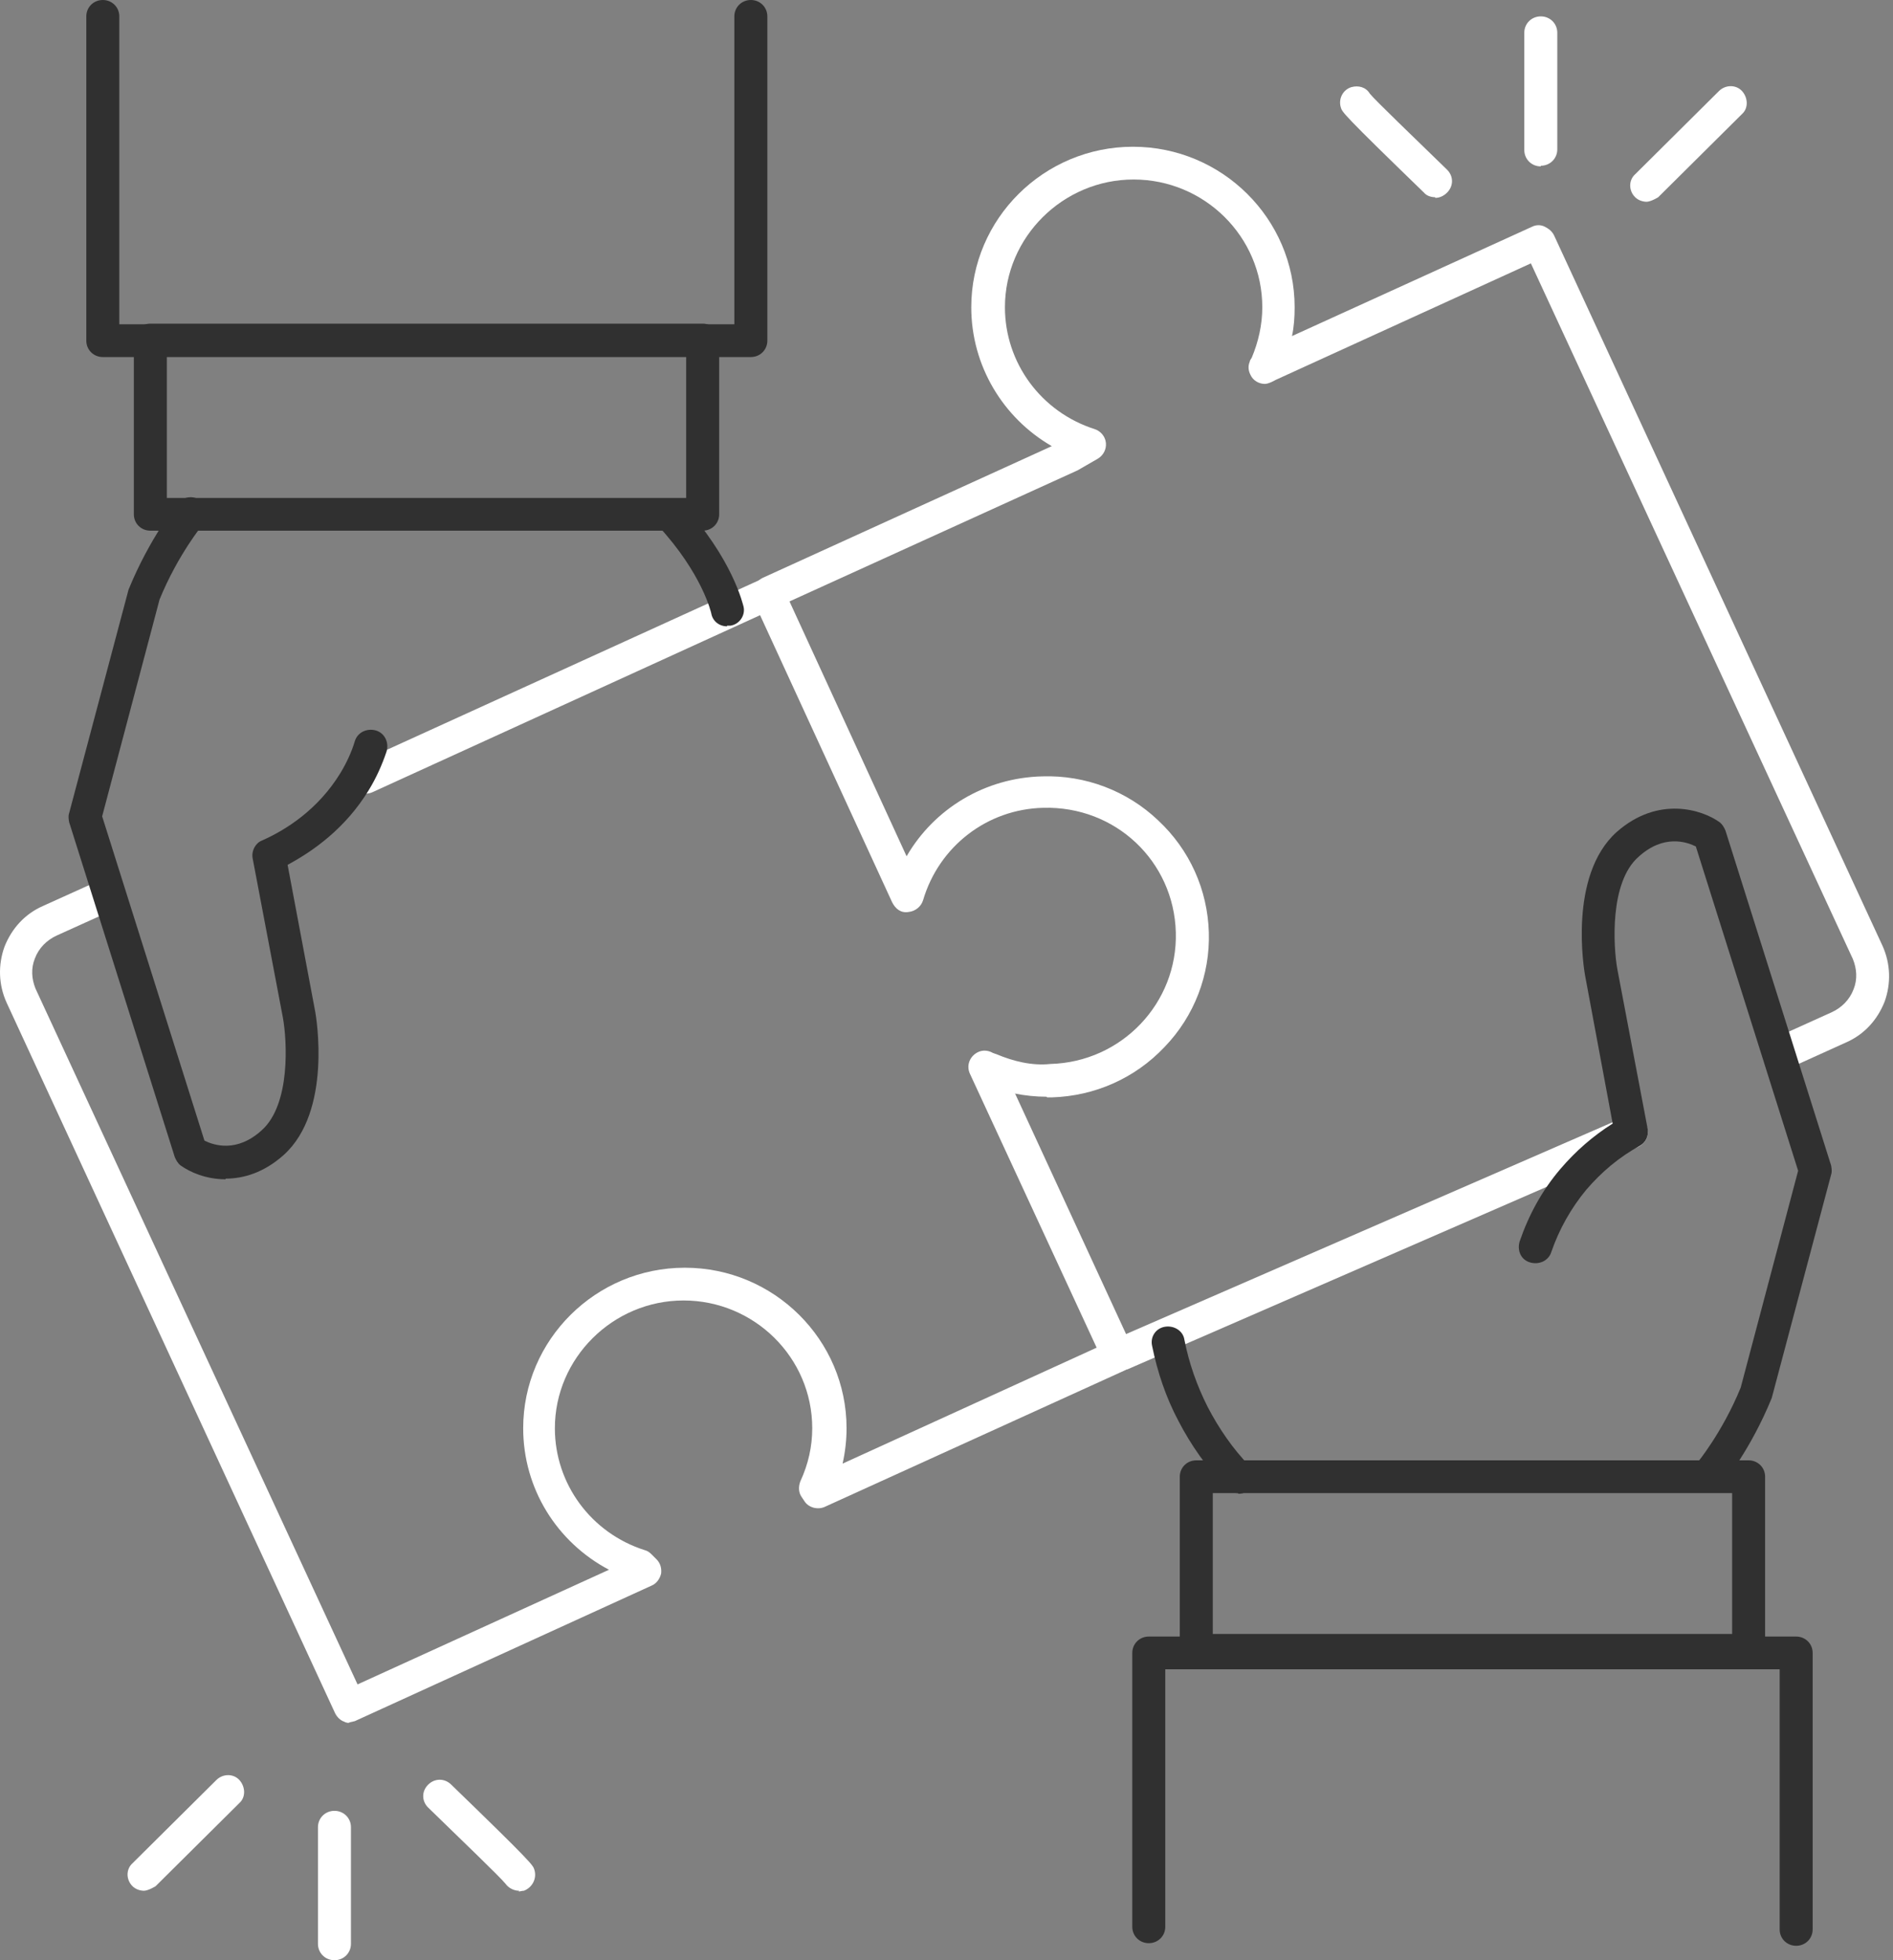
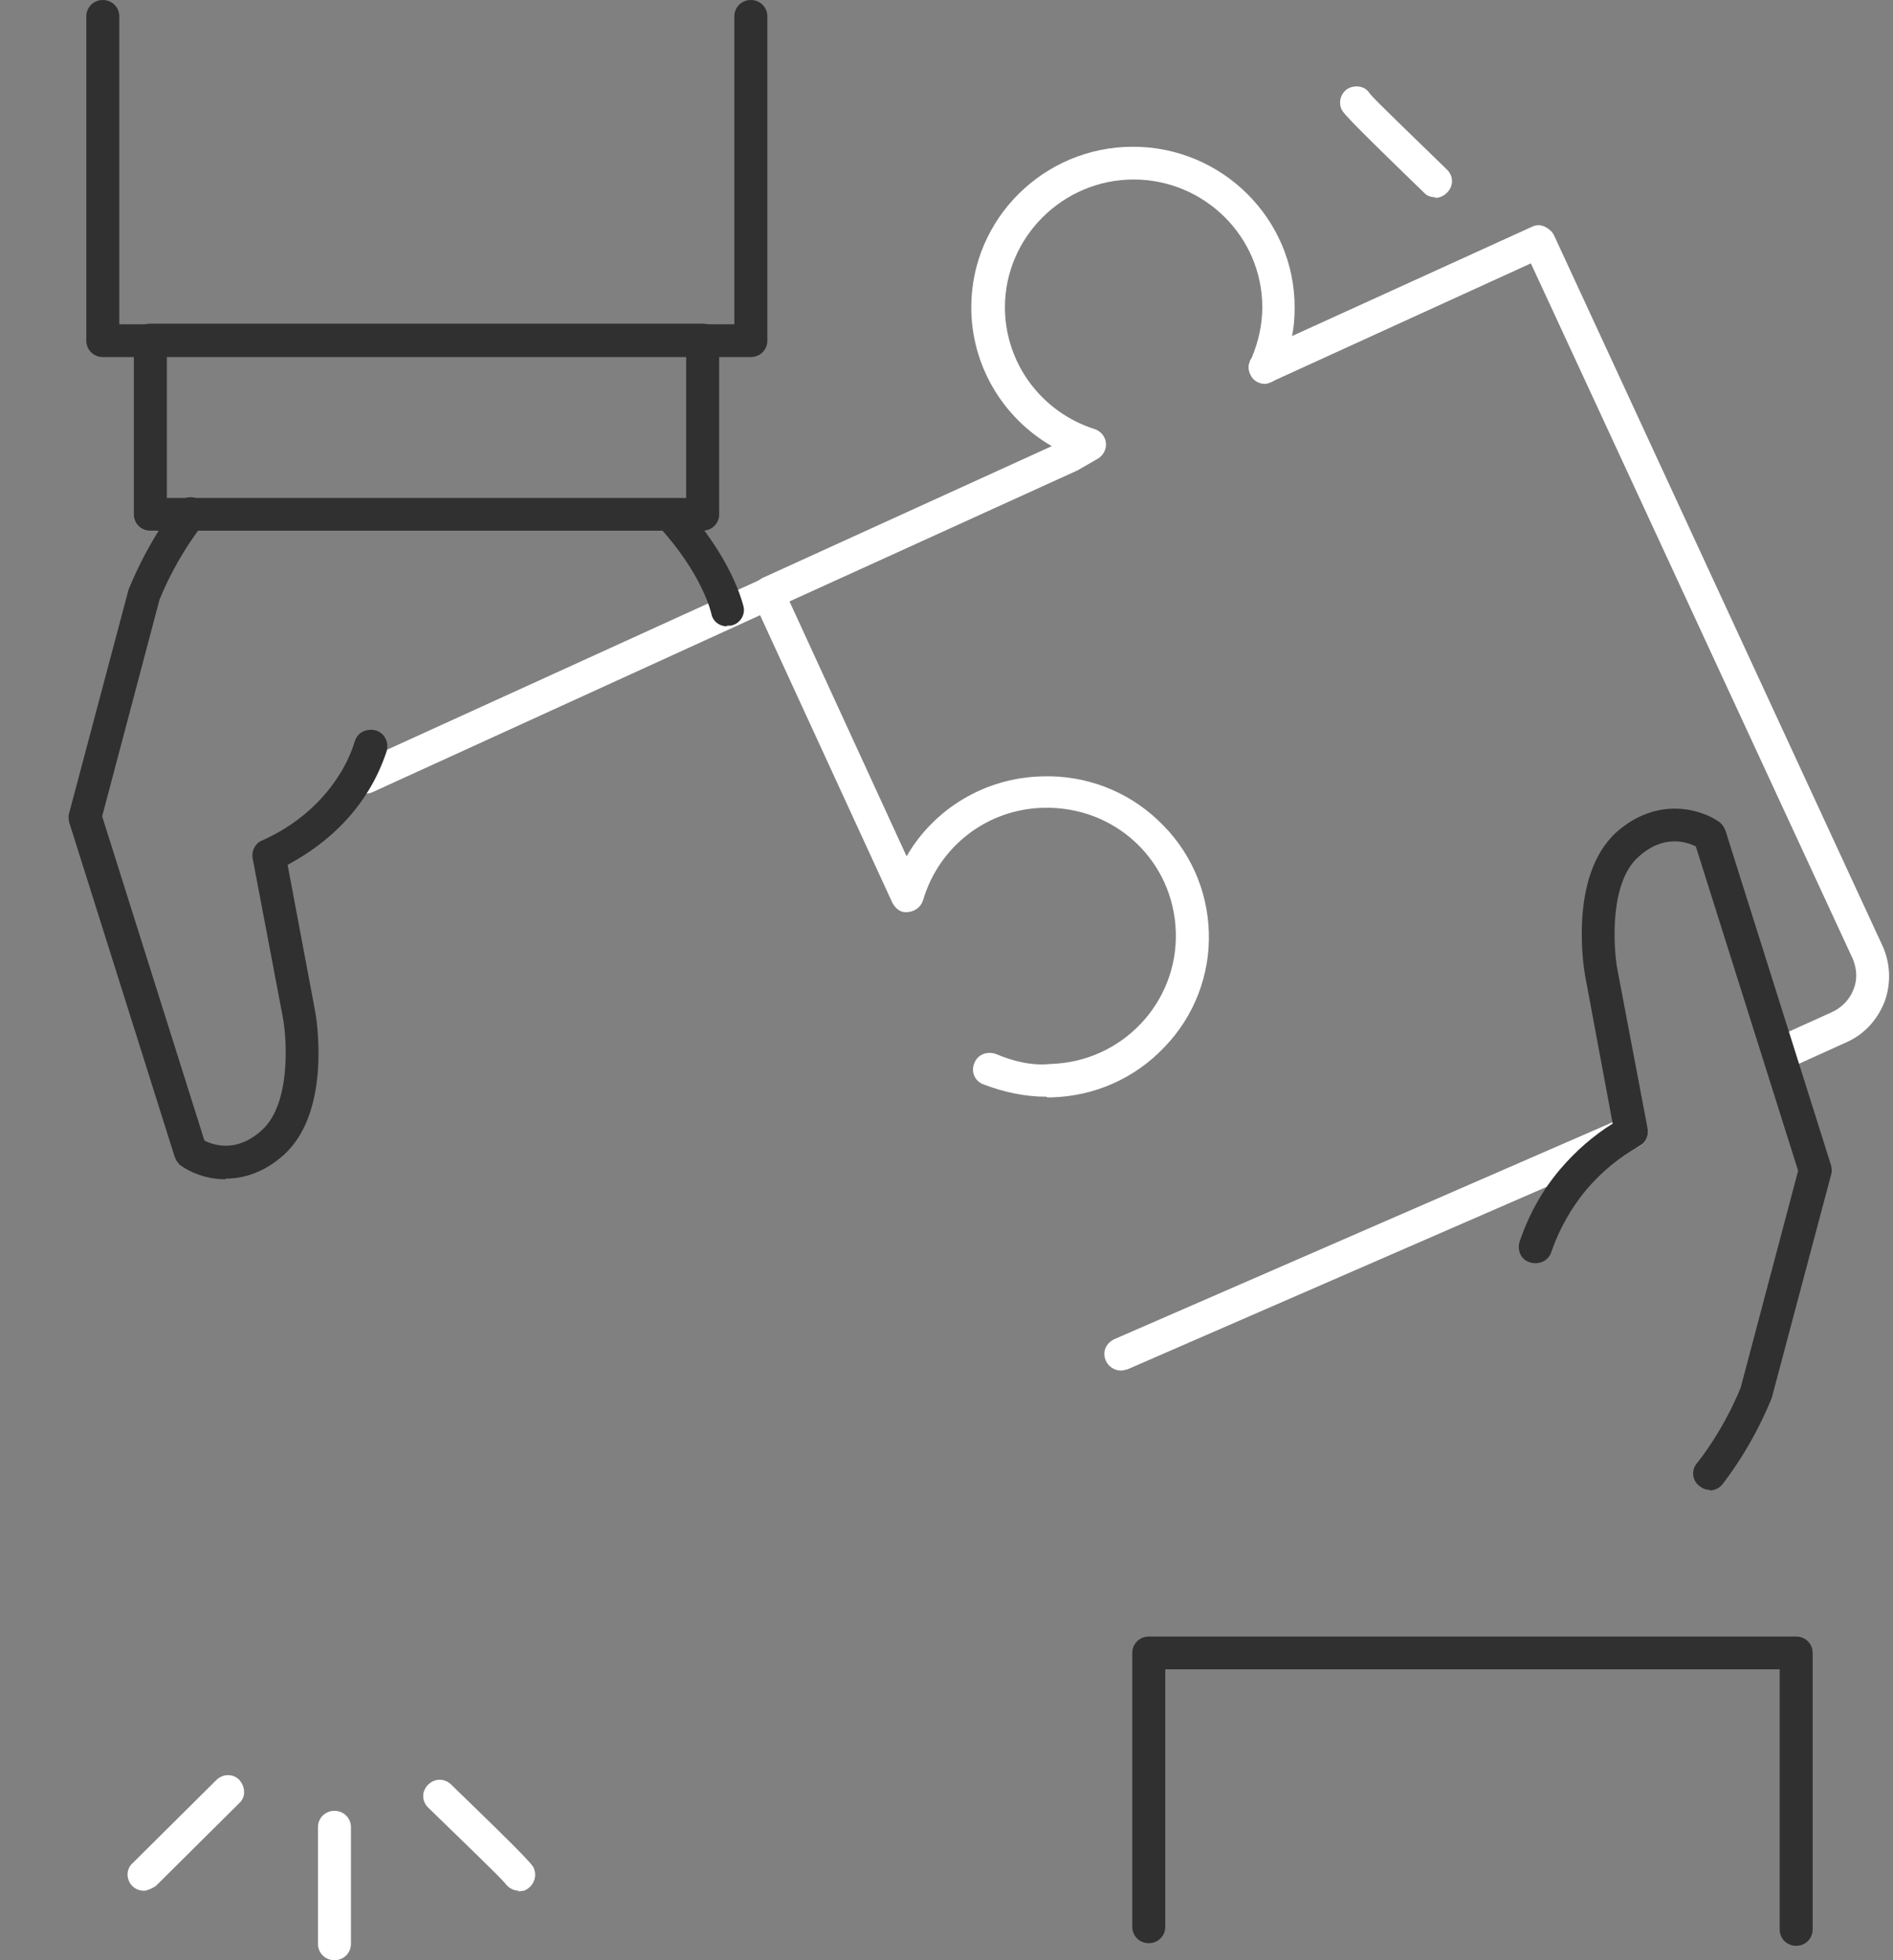
<svg xmlns="http://www.w3.org/2000/svg" width="84" height="87" viewBox="0 0 84 87" fill="none">
  <rect x="0" y="0" width="84" height="87" fill="#808080" stroke="none" />
  <path d="M49.746 60.83C49.453 60.83 49.189 60.656 49.072 60.394C48.897 60.016 49.072 59.609 49.453 59.434L72.089 49.577C72.469 49.403 72.879 49.577 73.055 49.955C73.231 50.333 73.055 50.74 72.674 50.915L50.039 60.772C50.039 60.772 49.834 60.83 49.746 60.83Z" fill="white" />
  <path d="M79.293 47.367C79.029 47.367 78.737 47.222 78.62 46.931C78.444 46.553 78.62 46.146 78.971 45.971L81.284 44.925C81.724 44.721 82.075 44.372 82.251 43.907C82.426 43.471 82.397 43.005 82.221 42.569L67.931 11.689L56.599 16.865C56.599 16.865 56.306 17.039 56.13 17.039C55.867 17.039 55.603 16.894 55.486 16.632C55.398 16.457 55.369 16.254 55.457 16.05C55.457 15.992 55.515 15.934 55.545 15.876C55.837 15.178 56.013 14.422 56.013 13.637C56.013 10.497 53.436 7.967 50.303 7.967C47.17 7.967 44.593 10.526 44.593 13.637C44.593 16.109 46.203 18.289 48.575 19.045C48.839 19.133 49.044 19.365 49.073 19.656C49.102 19.947 48.956 20.209 48.722 20.354L47.814 20.877L34.461 26.954C34.08 27.129 33.67 26.954 33.495 26.606C33.319 26.228 33.495 25.82 33.846 25.646L46.672 19.801C44.505 18.551 43.099 16.225 43.099 13.637C43.099 9.711 46.321 6.513 50.274 6.513C54.227 6.513 57.448 9.711 57.448 13.637C57.448 14.073 57.419 14.509 57.331 14.916L67.99 10.06C68.166 9.973 68.371 9.973 68.546 10.06C68.722 10.148 68.868 10.264 68.956 10.438L83.539 41.988C83.89 42.773 83.92 43.645 83.627 44.459C83.305 45.273 82.719 45.913 81.928 46.262L79.615 47.309C79.615 47.309 79.41 47.367 79.322 47.367H79.293Z" fill="white" />
-   <path d="M15.544 76.474C15.544 76.474 15.368 76.474 15.28 76.416C15.105 76.358 14.958 76.213 14.87 76.038L0.288 44.489C-0.064 43.704 -0.093 42.831 0.2 42.017C0.522 41.203 1.107 40.563 1.898 40.214L4.211 39.168C4.563 38.993 5.002 39.168 5.178 39.517C5.353 39.895 5.178 40.302 4.826 40.476L2.513 41.523C2.074 41.726 1.722 42.075 1.547 42.541C1.371 42.977 1.4 43.442 1.576 43.878L15.866 74.759L27.023 69.67C24.709 68.449 23.216 66.064 23.216 63.389C23.216 59.464 26.437 56.265 30.39 56.265C34.343 56.265 37.565 59.464 37.565 63.389C37.565 63.913 37.506 64.436 37.389 64.96L48.663 59.813L43.04 47.658C42.865 47.28 43.04 46.873 43.392 46.699C43.743 46.524 44.182 46.699 44.358 47.048L50.273 59.871C50.361 60.045 50.361 60.249 50.273 60.423C50.185 60.598 50.068 60.743 49.893 60.83L36.598 66.879C36.276 67.024 35.866 66.908 35.69 66.617L35.573 66.442C35.427 66.239 35.427 65.977 35.515 65.745C35.866 64.989 36.042 64.203 36.042 63.389C36.042 60.249 33.465 57.719 30.332 57.719C27.198 57.719 24.622 60.278 24.622 63.389C24.622 65.861 26.232 68.042 28.604 68.798C28.721 68.827 28.809 68.885 28.897 68.972L29.131 69.205C29.307 69.379 29.365 69.612 29.336 69.844C29.277 70.077 29.131 70.281 28.926 70.368L15.749 76.387C15.749 76.387 15.544 76.445 15.456 76.445L15.544 76.474Z" fill="white" />
  <path d="M46.437 48.676C45.471 48.676 44.533 48.472 43.626 48.123C43.245 47.978 43.069 47.542 43.245 47.164C43.392 46.786 43.831 46.641 44.211 46.786C44.973 47.106 45.793 47.309 46.613 47.222C49.775 47.135 52.264 44.518 52.176 41.377C52.089 38.237 49.512 35.766 46.291 35.853C43.801 35.911 41.664 37.568 40.961 39.953C40.873 40.243 40.61 40.447 40.317 40.476C39.965 40.534 39.731 40.331 39.585 40.04L33.728 27.304L16.539 35.155C16.159 35.329 15.748 35.155 15.573 34.806C15.397 34.428 15.573 34.021 15.924 33.846L33.787 25.705C33.962 25.617 34.167 25.617 34.343 25.705C34.519 25.763 34.665 25.908 34.753 26.083L40.229 38.004C41.459 35.882 43.714 34.515 46.261 34.457C48.165 34.399 50.009 35.097 51.386 36.405C52.791 37.714 53.582 39.487 53.641 41.377C53.699 43.267 52.996 45.099 51.678 46.466C50.361 47.862 48.575 48.647 46.671 48.705C46.613 48.705 46.525 48.705 46.466 48.705L46.437 48.676Z" fill="white" />
  <path d="M63.685 8.753C63.51 8.753 63.304 8.694 63.187 8.549C59.586 5.06 59.556 4.972 59.498 4.769C59.381 4.391 59.586 3.984 59.966 3.867C60.288 3.78 60.611 3.867 60.786 4.158C61.02 4.449 62.719 6.077 64.212 7.531C64.505 7.822 64.505 8.258 64.212 8.549C64.066 8.694 63.89 8.782 63.685 8.782V8.753Z" fill="white" />
-   <path d="M68.371 7.385C67.961 7.385 67.639 7.065 67.639 6.658V1.454C67.639 1.046 67.961 0.727 68.371 0.727C68.781 0.727 69.103 1.046 69.103 1.454V6.629C69.103 7.036 68.781 7.356 68.371 7.356V7.385Z" fill="white" />
-   <path d="M73.085 8.956C72.909 8.956 72.704 8.898 72.558 8.753C72.265 8.462 72.265 7.997 72.558 7.735L76.276 4.042C76.569 3.752 77.038 3.752 77.301 4.042C77.565 4.333 77.594 4.798 77.301 5.06L73.582 8.753C73.582 8.753 73.26 8.956 73.055 8.956H73.085Z" fill="white" />
  <path d="M23.04 83.918C22.806 83.918 22.571 83.802 22.425 83.599C22.191 83.308 20.492 81.679 18.999 80.225C18.706 79.935 18.706 79.499 18.999 79.208C19.292 78.917 19.731 78.917 20.024 79.208C23.626 82.697 23.655 82.784 23.713 82.988C23.831 83.366 23.626 83.773 23.245 83.918C23.157 83.918 23.099 83.948 23.011 83.948L23.04 83.918Z" fill="white" />
  <path d="M14.841 87C14.431 87 14.109 86.68 14.109 86.273V81.097C14.109 80.69 14.431 80.37 14.841 80.37C15.251 80.37 15.573 80.69 15.573 81.097V86.273C15.573 86.68 15.251 87 14.841 87Z" fill="white" />
  <path d="M6.407 83.918C6.231 83.918 6.026 83.86 5.88 83.715C5.587 83.424 5.587 82.959 5.88 82.697L9.599 79.004C9.892 78.713 10.36 78.713 10.624 79.004C10.887 79.295 10.916 79.76 10.624 80.022L6.905 83.715C6.905 83.715 6.583 83.918 6.378 83.918H6.407Z" fill="white" />
-   <path d="M77.593 73.973H53.084C52.674 73.973 52.352 73.654 52.352 73.246V65.541C52.352 65.134 52.674 64.814 53.084 64.814H77.593C78.003 64.814 78.325 65.134 78.325 65.541V73.246C78.325 73.654 78.003 73.973 77.593 73.973ZM53.816 72.519H76.861V66.268H53.816V72.519Z" fill="#303030" />
  <path d="M79.703 86.36C79.293 86.36 78.971 86.04 78.971 85.633V74.089H51.708V85.517C51.708 85.924 51.386 86.244 50.976 86.244C50.566 86.244 50.244 85.924 50.244 85.517V73.362C50.244 72.955 50.566 72.635 50.976 72.635H79.703C80.113 72.635 80.435 72.955 80.435 73.362V85.633C80.435 86.04 80.113 86.36 79.703 86.36Z" fill="#303030" />
-   <path d="M54.929 66.268C54.724 66.268 54.548 66.181 54.402 66.036C53.553 65.134 52.85 64.146 52.294 63.07C51.737 62.023 51.357 60.889 51.122 59.726C51.035 59.319 51.298 58.941 51.708 58.883C52.089 58.825 52.499 59.057 52.557 59.464C52.762 60.511 53.114 61.5 53.582 62.43C54.08 63.39 54.695 64.291 55.456 65.076C55.72 65.367 55.72 65.832 55.456 66.094C55.31 66.239 55.134 66.297 54.958 66.297L54.929 66.268Z" fill="#303030" />
  <path d="M75.866 66.122C75.69 66.122 75.543 66.064 75.397 65.947C75.075 65.686 75.046 65.22 75.309 64.93C75.309 64.93 76.422 63.592 77.242 61.586L79.79 51.961L75.251 37.568C74.841 37.364 73.816 37.015 72.703 38.033C71.415 39.167 71.59 42.016 71.766 43.005L73.113 50.1C73.171 50.42 73.025 50.711 72.762 50.856C71.854 51.35 71.063 52.019 70.39 52.804C69.716 53.618 69.189 54.549 68.838 55.567C68.721 55.945 68.311 56.148 67.901 56.032C67.491 55.916 67.315 55.508 67.432 55.101C67.842 53.909 68.428 52.833 69.248 51.874C69.921 51.089 70.683 50.42 71.561 49.867L70.331 43.267C70.302 43.092 69.57 38.876 71.737 36.928C73.582 35.299 75.543 35.939 76.305 36.492C76.422 36.579 76.51 36.724 76.568 36.87L81.254 51.728C81.254 51.728 81.312 51.99 81.254 52.135L78.618 62.051C77.681 64.348 76.481 65.802 76.422 65.889C76.275 66.064 76.07 66.151 75.866 66.151V66.122Z" fill="#303030" />
  <path d="M33.318 15.847H4.562C4.152 15.847 3.83 15.527 3.83 15.12V0.727C3.83 0.32 4.152 0 4.562 0C4.972 0 5.294 0.32 5.294 0.727V14.393H32.586V0.727C32.586 0.32 32.908 0 33.318 0C33.728 0 34.05 0.32 34.05 0.727V15.12C34.05 15.527 33.728 15.847 33.318 15.847Z" fill="#303030" />
  <path d="M31.181 23.553H6.672C6.262 23.553 5.939 23.233 5.939 22.826V15.091C5.939 14.684 6.262 14.364 6.672 14.364H31.181C31.591 14.364 31.913 14.684 31.913 15.091V22.826C31.913 23.233 31.591 23.553 31.181 23.553ZM7.404 22.099H30.449V15.818H7.404V22.099Z" fill="#303030" />
  <path d="M32.263 27.798C31.912 27.798 31.619 27.566 31.56 27.217C31.56 27.217 31.18 25.472 29.188 23.32C28.925 23.03 28.925 22.564 29.218 22.303C29.51 22.041 29.979 22.041 30.242 22.332C32.526 24.803 32.966 26.839 32.995 26.926C33.083 27.304 32.819 27.711 32.409 27.769C32.351 27.769 32.322 27.769 32.263 27.769V27.798Z" fill="#303030" />
  <path d="M10.009 52.34C9.131 52.34 8.428 52.02 8.018 51.729C7.901 51.642 7.813 51.497 7.754 51.351L3.069 36.493C3.069 36.493 3.01 36.231 3.069 36.086L5.704 26.17C6.641 23.873 7.842 22.39 7.901 22.332C8.164 22.012 8.633 21.983 8.926 22.244C9.248 22.506 9.277 22.971 9.013 23.262C9.013 23.262 7.901 24.6 7.081 26.606L4.533 36.231L9.072 50.624C9.482 50.828 10.507 51.177 11.62 50.159C12.908 48.996 12.732 46.175 12.557 45.187L11.21 38.092C11.151 37.772 11.327 37.423 11.62 37.307C12.674 36.842 14.109 35.94 15.104 34.312C15.368 33.876 15.602 33.381 15.748 32.887C15.866 32.509 16.276 32.305 16.686 32.422C17.066 32.538 17.271 32.945 17.154 33.352C16.949 33.963 16.686 34.544 16.363 35.068C15.338 36.754 13.904 37.772 12.762 38.383L13.992 44.925C14.021 45.1 14.753 49.316 12.586 51.264C11.707 52.049 10.8 52.311 10.009 52.311V52.34Z" fill="#303030" />
</svg>